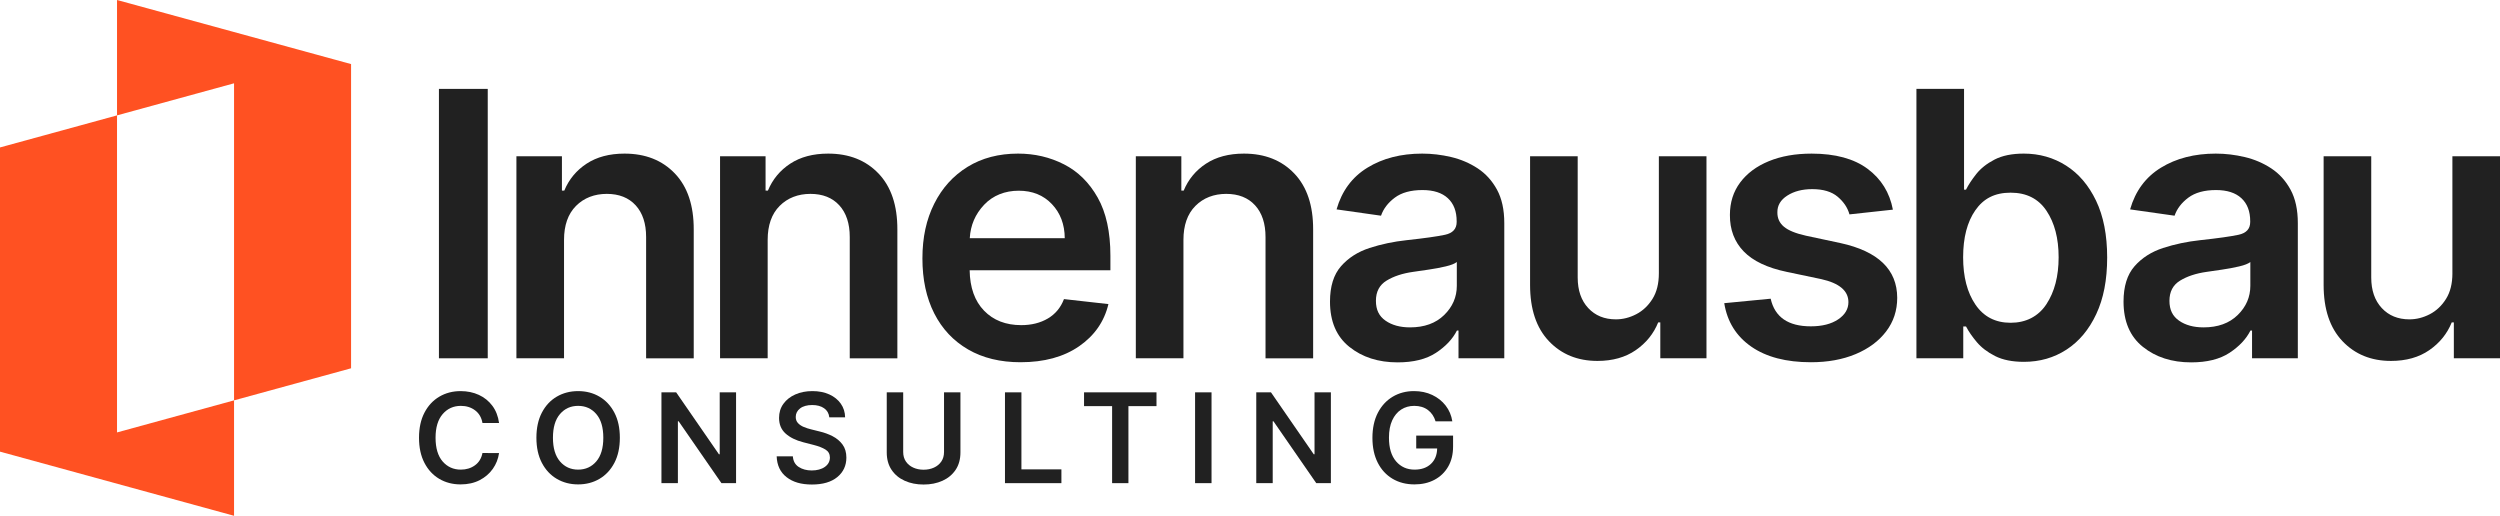
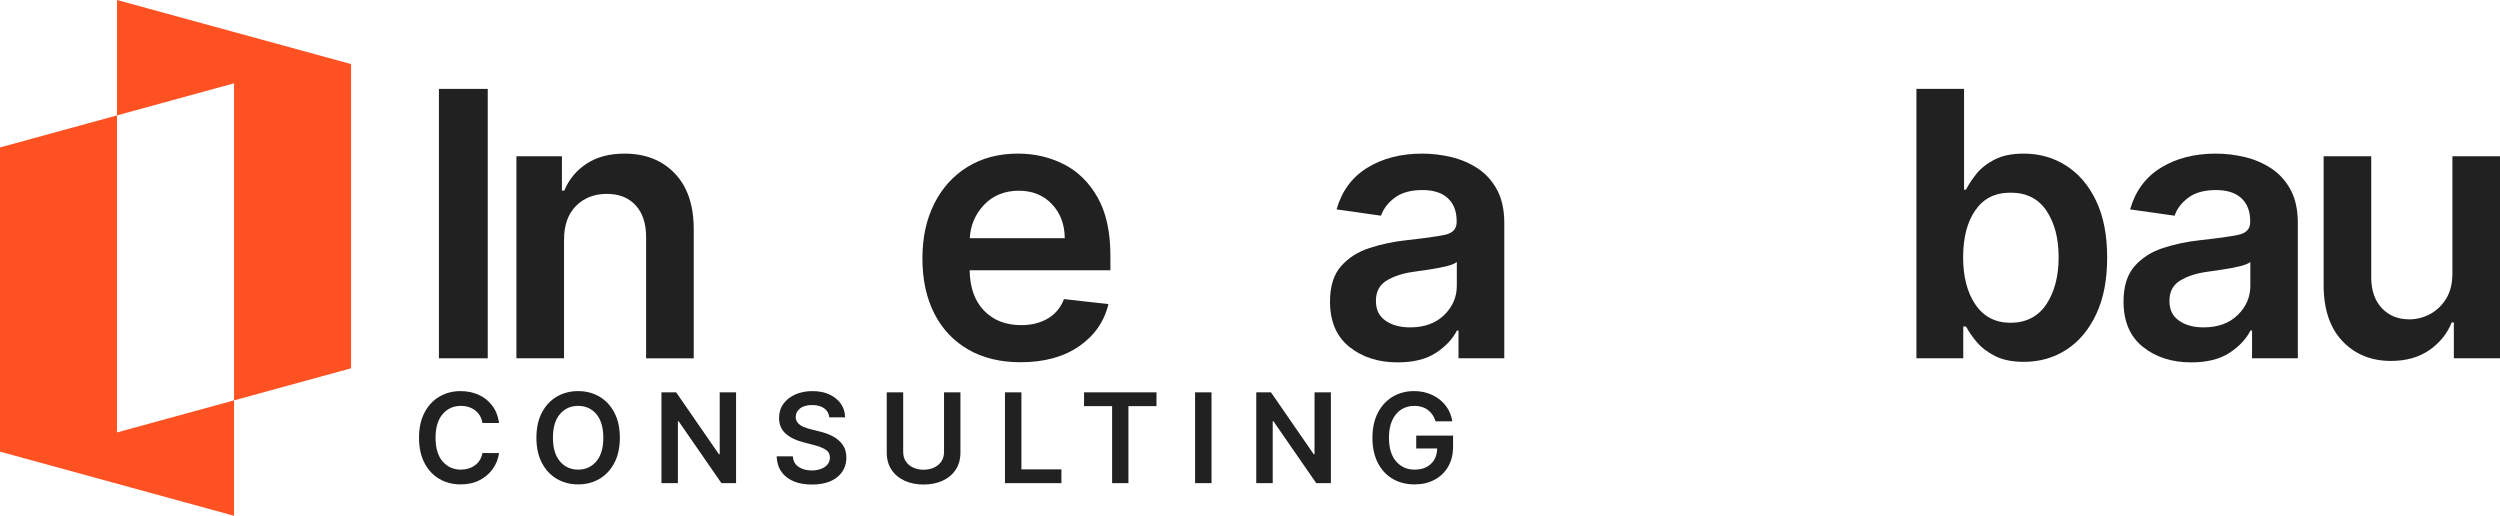
<svg xmlns="http://www.w3.org/2000/svg" data-name="Layer 2" id="Layer_2" viewBox="0 0 3817.82 787.67">
  <defs>
    <style>
      .cls-1 {
        fill: #212121;
      }

      .cls-1, .cls-2 {
        stroke-width: 0px;
      }

      .cls-2 {
        fill: #ff5122;
      }
    </style>
  </defs>
  <g data-name="Layer 1" id="Layer_1-2">
    <g>
      <g>
        <path class="cls-1" d="m744.84,135.75v411.41h-74.53V135.75h74.53Z" />
        <path class="cls-1" d="m861.35,366.36v180.8h-72.72V238.6h69.51v52.43h3.61c7.1-17.14,18.45-30.83,34.05-41.08,15.6-10.24,34.92-15.37,57.95-15.37,31.88,0,57.49,10.12,76.84,30.34,19.35,20.22,28.96,48.81,28.83,85.78v196.47h-72.72v-185.22c0-20.62-5.32-36.76-15.97-48.41-10.64-11.65-25.35-17.47-44.09-17.47s-34.83,6.12-47.01,18.38c-12.19,12.25-18.28,29.56-18.28,51.93Z" />
-         <path class="cls-1" d="m1172.33,366.36v180.8h-72.72V238.6h69.51v52.43h3.61c7.1-17.14,18.45-30.83,34.05-41.08,15.6-10.24,34.92-15.37,57.95-15.37,31.88,0,57.49,10.12,76.84,30.34,19.35,20.22,28.96,48.81,28.83,85.78v196.47h-72.72v-185.22c0-20.62-5.32-36.76-15.97-48.41-10.64-11.65-25.35-17.47-44.09-17.47s-34.83,6.12-47.01,18.38c-12.19,12.25-18.28,29.56-18.28,51.93Z" />
        <path class="cls-1" d="m1558.51,553.18c-30.94,0-57.62-6.49-80.05-19.48-22.43-12.99-39.68-31.34-51.73-55.04-12.05-23.71-18.08-51.69-18.08-83.97s6.02-59.63,18.08-83.67c12.05-24.03,29.03-42.78,50.93-56.25,21.9-13.46,47.58-20.19,77.04-20.19,25.31,0,48.68,5.46,70.11,16.38,21.42,10.91,38.6,27.85,51.52,50.82,12.93,22.97,19.39,52.53,19.39,88.69v22.3h-214.94c.4,26.38,7.73,46.94,21.99,61.67,14.27,14.73,33.18,22.09,56.75,22.09,15.67,0,29.23-3.38,40.69-10.14,11.44-6.76,19.65-16.64,24.61-29.63l67.89,7.63c-6.42,26.79-21.39,48.28-44.9,64.48-23.5,16.21-53.27,24.31-89.29,24.31Zm-77.54-189.43h145.04c-.14-21.02-6.67-38.37-19.59-52.02-12.93-13.66-29.83-20.49-50.73-20.49s-39.3,7.16-52.83,21.49c-13.53,14.33-20.83,31.34-21.89,51.02Z" />
-         <path class="cls-1" d="m1807.27,366.36v180.8h-72.72V238.6h69.51v52.43h3.61c7.1-17.14,18.45-30.83,34.05-41.08,15.6-10.24,34.92-15.37,57.95-15.37,31.88,0,57.49,10.12,76.84,30.34,19.35,20.22,28.96,48.81,28.83,85.78v196.47h-72.72v-185.22c0-20.62-5.32-36.76-15.97-48.41-10.64-11.65-25.35-17.47-44.09-17.47s-34.83,6.12-47.01,18.38c-12.19,12.25-18.28,29.56-18.28,51.93Z" />
        <path class="cls-1" d="m2134.32,553.39c-29.46,0-54.03-7.91-73.72-23.71-19.69-15.81-29.53-38.84-29.53-69.1,0-23.17,5.59-41.15,16.77-53.94,11.18-12.78,25.71-22.09,43.59-27.92,17.88-5.82,36.79-9.8,56.75-11.95,27.19-2.94,46.7-5.69,58.55-8.24,11.85-2.54,17.78-9.04,17.78-19.49v-1.2c0-15.13-4.49-26.85-13.46-35.16-8.97-8.3-21.89-12.45-38.77-12.45-17.82,0-31.91,3.89-42.29,11.65-10.38,7.77-17.37,16.94-20.99,27.52l-67.9-9.64c8.04-28.12,23.73-49.35,47.11-63.68,23.37-14.33,51.26-21.5,83.67-21.5,14.72,0,29.46,1.75,44.19,5.23,14.72,3.48,28.22,9.24,40.48,17.27,12.25,8.04,22.09,18.89,29.53,32.54,7.43,13.66,11.15,30.67,11.15,51.03v206.51h-69.91v-42.39h-2.41c-6.57,13-17.25,24.34-32.04,34.05-14.8,9.71-34.32,14.57-58.56,14.57Zm18.89-53.44c21.96,0,39.37-6.29,52.23-18.88s19.29-27.46,19.29-44.6v-36.36c-3.09,2.54-8.74,4.78-16.97,6.72-8.24,1.94-16.98,3.59-26.22,4.92-9.24,1.35-17.07,2.49-23.5,3.42-16.21,2.28-29.73,6.73-40.58,13.36-10.85,6.62-16.27,16.91-16.27,30.83s4.88,23.5,14.67,30.34c9.78,6.83,22.23,10.24,37.36,10.24Z" />
-         <path class="cls-1" d="m2533.29,417.39v-178.79h72.72v308.56h-70.51v-54.84h-3.22c-6.97,17.28-18.38,31.41-34.25,42.39-15.87,10.98-35.39,16.47-58.55,16.47-30.27,0-54.98-10.08-74.13-30.24-19.15-20.15-28.73-48.78-28.73-85.88v-196.47h72.72v185.22c0,19.56,5.36,35.09,16.07,46.61,10.71,11.52,24.78,17.27,42.19,17.27,10.71,0,21.09-2.61,31.13-7.83,10.05-5.22,18.31-13.02,24.82-23.4,6.49-10.37,9.74-23.4,9.74-39.07Z" />
-         <path class="cls-1" d="m2890.67,320.16l-66.3,7.23c-2.81-10.17-8.79-19.14-17.98-26.91-9.17-7.77-22.13-11.65-38.87-11.65-15.13,0-27.82,3.28-38.06,9.84-10.26,6.57-15.31,15.07-15.17,25.52-.14,8.97,3.18,16.31,9.94,21.99,6.76,5.69,17.98,10.28,33.65,13.76l52.64,11.24c57.71,12.59,86.64,40.45,86.77,83.57,0,19.42-5.61,36.53-16.87,51.33-11.24,14.8-26.78,26.35-46.59,34.65-19.82,8.31-42.6,12.45-68.31,12.45-37.9,0-68.29-7.96-91.2-23.9-22.9-15.94-36.64-38.04-41.18-66.3l70.9-6.83c6.3,28.12,26.73,42.19,61.28,42.19,17.27,0,31.17-3.52,41.68-10.55,10.51-7.03,15.77-15.83,15.77-26.41,0-17.28-13.87-29-41.58-35.16l-52.62-11.05c-29.61-6.16-51.51-16.57-65.7-31.23-14.19-14.67-21.23-33.25-21.08-55.75,0-19.01,5.21-35.52,15.67-49.52,10.44-13.99,25.04-24.84,43.79-32.54,18.75-7.7,40.51-11.55,65.29-11.55,36.17,0,64.66,7.73,85.48,23.2s33.72,36.26,38.67,62.38Z" />
        <path class="cls-1" d="m2926.63,547.16V135.75h72.72v153.88h3.01c3.75-7.5,9.01-15.5,15.77-24.01,6.76-8.5,16-15.8,27.73-21.89,11.72-6.09,26.61-9.15,44.69-9.15,23.83,0,45.36,6.1,64.58,18.28,19.22,12.19,34.49,30.06,45.81,53.63,11.32,23.58,16.97,52.5,16.97,86.79s-5.56,62.67-16.67,86.38c-11.11,23.71-26.25,41.79-45.41,54.24-19.15,12.45-40.85,18.68-65.09,18.68-17.68,0-32.34-2.94-43.99-8.84-11.66-5.89-21-13.02-28.03-21.39-7.03-8.37-12.49-16.31-16.37-23.81h-4.21v48.61h-71.52Zm71.32-154.28c0,29.86,6.29,54.01,18.88,72.42,12.59,18.41,30.47,27.62,53.64,27.62s42.18-9.45,54.63-28.32c12.46-18.89,18.69-42.79,18.69-71.72s-6.16-52.43-18.49-70.92c-12.32-18.48-30.59-27.72-54.83-27.72s-41.39,8.94-53.84,26.82c-12.46,17.88-18.68,41.82-18.68,71.82Z" />
        <path class="cls-1" d="m3346.15,553.39c-29.46,0-54.04-7.91-73.72-23.71-19.69-15.81-29.53-38.84-29.53-69.1,0-23.17,5.59-41.15,16.77-53.94,11.19-12.78,25.71-22.09,43.6-27.92,17.88-5.82,36.78-9.8,56.75-11.95,27.19-2.94,46.69-5.69,58.55-8.24,11.85-2.54,17.78-9.04,17.78-19.49v-1.2c0-15.13-4.48-26.85-13.46-35.16-8.97-8.3-21.89-12.45-38.76-12.45-17.82,0-31.91,3.89-42.3,11.65-10.37,7.77-17.37,16.94-20.98,27.52l-67.91-9.64c8.04-28.12,23.73-49.35,47.11-63.68,23.38-14.33,51.26-21.5,83.68-21.5,14.72,0,29.45,1.75,44.19,5.23,14.72,3.48,28.23,9.24,40.48,17.27,12.26,8.04,22.1,18.89,29.53,32.54,7.43,13.66,11.14,30.67,11.14,51.03v206.51h-69.91v-42.39h-2.41c-6.56,13-17.25,24.34-32.04,34.05-14.8,9.71-34.32,14.57-58.55,14.57Zm18.88-53.44c21.97,0,39.37-6.29,52.24-18.88,12.85-12.59,19.28-27.46,19.28-44.6v-36.36c-3.08,2.54-8.74,4.78-16.97,6.72-8.24,1.94-16.97,3.59-26.21,4.92-9.24,1.35-17.07,2.49-23.5,3.42-16.21,2.28-29.74,6.73-40.58,13.36-10.86,6.62-16.27,16.91-16.27,30.83s4.88,23.5,14.67,30.34c9.77,6.83,22.23,10.24,37.36,10.24Z" />
        <path class="cls-1" d="m3745.12,417.39v-178.79h72.71v308.56h-70.5v-54.84h-3.21c-6.96,17.28-18.39,31.41-34.26,42.39-15.87,10.98-35.38,16.47-58.55,16.47-30.27,0-54.97-10.08-74.12-30.24-19.15-20.15-28.73-48.78-28.73-85.88v-196.47h72.72v185.22c0,19.56,5.36,35.09,16.07,46.61,10.71,11.52,24.78,17.27,42.2,17.27,10.71,0,21.08-2.61,31.14-7.83,10.03-5.22,18.31-13.02,24.81-23.4,6.47-10.37,9.74-23.4,9.74-39.07Z" />
        <path class="cls-1" d="m762.11,645.95h-25.32c-1.45-8.3-5.19-14.74-11.24-19.29-6.05-4.56-13.29-6.84-21.74-6.84-11.33,0-20.6,4.2-27.83,12.59-7.22,8.4-10.83,20.43-10.83,36.09s3.62,27.97,10.86,36.25c7.25,8.29,16.49,12.43,27.73,12.43,8.3,0,15.49-2.2,21.56-6.6,6.07-4.4,9.9-10.67,11.48-18.79l25.32.14c-1.27,8.84-4.45,16.88-9.55,24.11-5.11,7.22-11.82,12.98-20.15,17.27-8.33,4.28-18,6.43-29.01,6.43-12.19,0-23.07-2.84-32.64-8.5-9.57-5.66-17.1-13.81-22.61-24.44-5.51-10.63-8.26-23.39-8.26-38.29s2.78-27.73,8.33-38.36c5.55-10.64,13.13-18.77,22.72-24.41,9.59-5.64,20.42-8.47,32.47-8.47,10.24,0,19.53,1.92,27.86,5.76,8.33,3.84,15.2,9.37,20.62,16.62,5.41,7.25,8.82,16.01,10.23,26.3Z" />
        <path class="cls-1" d="m946.59,668.5c0,14.94-2.79,27.72-8.36,38.36-5.58,10.63-13.16,18.76-22.75,24.41-9.59,5.64-20.46,8.47-32.6,8.47s-23.02-2.84-32.64-8.5c-9.62-5.66-17.2-13.81-22.75-24.44s-8.33-23.39-8.33-38.29,2.78-27.73,8.33-38.36c5.55-10.64,13.13-18.77,22.75-24.41,9.61-5.64,20.49-8.47,32.64-8.47s23.01,2.82,32.6,8.47c9.6,5.64,17.17,13.78,22.75,24.41,5.57,10.63,8.36,23.41,8.36,38.36Zm-25.26,0c0-15.8-3.58-27.87-10.73-36.2-7.16-8.33-16.4-12.49-27.73-12.49s-20.52,4.16-27.69,12.49c-7.18,8.33-10.76,20.4-10.76,36.2s3.59,27.8,10.76,36.15c7.18,8.35,16.41,12.53,27.69,12.53s20.57-4.18,27.73-12.53c7.15-8.35,10.73-20.4,10.73-36.15Z" />
        <path class="cls-1" d="m1124.06,599.16v138.67h-22.34l-65.34-94.46h-1.15v94.46h-25.12v-138.67h22.48l65.27,94.53h1.22v-94.53h24.99Z" />
        <path class="cls-1" d="m1266.45,637.28c-.64-5.92-3.27-10.52-7.92-13.81-4.66-3.29-10.73-4.94-18.22-4.94s-13.99,1.7-18.41,5.11c-4.43,3.41-6.66,7.73-6.7,12.96-.05,3.84,1.1,7.01,3.45,9.52,2.34,2.51,5.34,4.5,8.97,5.99,3.63,1.49,7.34,2.69,11.14,3.59l13,3.24c6.95,1.63,13.53,4.03,19.74,7.21,6.21,3.19,11.27,7.43,15.17,12.73s5.86,11.97,5.86,20.01c-.05,12.23-4.68,22.13-13.88,29.69-9.21,7.56-22.12,11.34-38.73,11.34s-29.05-3.73-38.67-11.21c-9.62-7.47-14.67-18.08-15.17-31.86h24.71c.49,7.27,3.47,12.68,8.94,16.25,5.46,3.57,12.12,5.35,19.97,5.35s14.87-1.82,19.97-5.45c5.1-3.63,7.68-8.41,7.72-14.32-.04-5.37-2.33-9.45-6.88-12.22-4.53-2.78-10.55-5.11-18.04-7.01l-15.78-4.06c-11.42-2.94-20.44-7.39-27.05-13.37-6.62-5.98-9.92-13.94-9.92-23.87,0-8.17,2.21-15.33,6.63-21.46,4.43-6.14,10.48-10.91,18.18-14.32,7.69-3.41,16.39-5.11,26.1-5.11s18.48,1.7,25.93,5.11c7.45,3.41,13.28,8.13,17.5,14.15,4.22,6.03,6.4,12.95,6.53,20.75h-24.17Z" />
        <path class="cls-1" d="m1441.66,599.16h25.05v91.68c0,10.47-2.46,19.37-7.38,26.68-4.92,7.31-11.62,12.88-20.11,16.69-8.49,3.82-18.08,5.72-28.78,5.72s-20.3-1.91-28.78-5.72c-8.49-3.81-15.19-9.37-20.11-16.69-4.92-7.31-7.38-16.21-7.38-26.68v-91.68h25.12v91.07c0,5.69,1.39,10.56,4.17,14.6,2.78,4.04,6.52,7.13,11.24,9.27,4.72,2.15,9.97,3.22,15.75,3.22s11.09-1.07,15.81-3.22c4.72-2.14,8.47-5.24,11.24-9.27,2.77-4.04,4.16-8.9,4.16-14.6v-91.07Z" />
        <path class="cls-1" d="m1534.72,737.83v-138.67h25.12v117.62h61.07v21.06h-86.19Z" />
        <path class="cls-1" d="m1655.47,620.21v-21.06h110.64v21.06h-42.86v117.62h-24.92v-117.62h-42.86Z" />
        <path class="cls-1" d="m1850.16,599.16v138.67h-25.12v-138.67h25.12Z" />
        <path class="cls-1" d="m2032.43,599.16v138.67h-22.34l-65.34-94.46h-1.15v94.46h-25.12v-138.67h22.48l65.27,94.53h1.22v-94.53h24.99Z" />
        <path class="cls-1" d="m2192.28,643.44c-2.21-7.36-6.1-13.13-11.67-17.33-5.58-4.2-12.54-6.3-20.89-6.3-7.45,0-14.09,1.87-19.91,5.61-5.82,3.75-10.39,9.24-13.71,16.46-3.32,7.22-4.98,16.05-4.98,26.48,0,15.71,3.62,27.77,10.86,36.19,7.25,8.42,16.67,12.63,28.27,12.63,10.43,0,18.73-2.91,24.92-8.73,6.18-5.82,9.37-13.68,9.55-23.56h-31.96v-19.64h56.27v16.66c0,11.92-2.53,22.19-7.58,30.84-5.06,8.64-12.01,15.3-20.85,19.97-8.84,4.68-19.01,7.01-30.47,7.01-12.73,0-23.93-2.88-33.59-8.64-9.66-5.75-17.19-13.94-22.58-24.58-5.39-10.63-8.09-23.25-8.09-37.89s2.78-27.67,8.33-38.32c5.55-10.65,13.11-18.82,22.68-24.51,9.58-5.69,20.4-8.54,32.51-8.54,10.24,0,19.52,1.97,27.82,5.89,8.31,3.92,15.15,9.35,20.52,16.29,5.37,6.93,8.76,14.92,10.16,24h-25.6Z" />
      </g>
      <g>
        <polygon class="cls-2" points="0 225.16 0 689.72 357.42 787.67 357.42 611.4 178.71 660.37 178.71 176.19 0 225.16" />
        <polygon class="cls-2" points="178.71 0 178.71 176.19 357.42 127.21 357.42 611.4 536.13 562.42 536.13 97.86 178.71 0" />
      </g>
    </g>
  </g>
</svg>